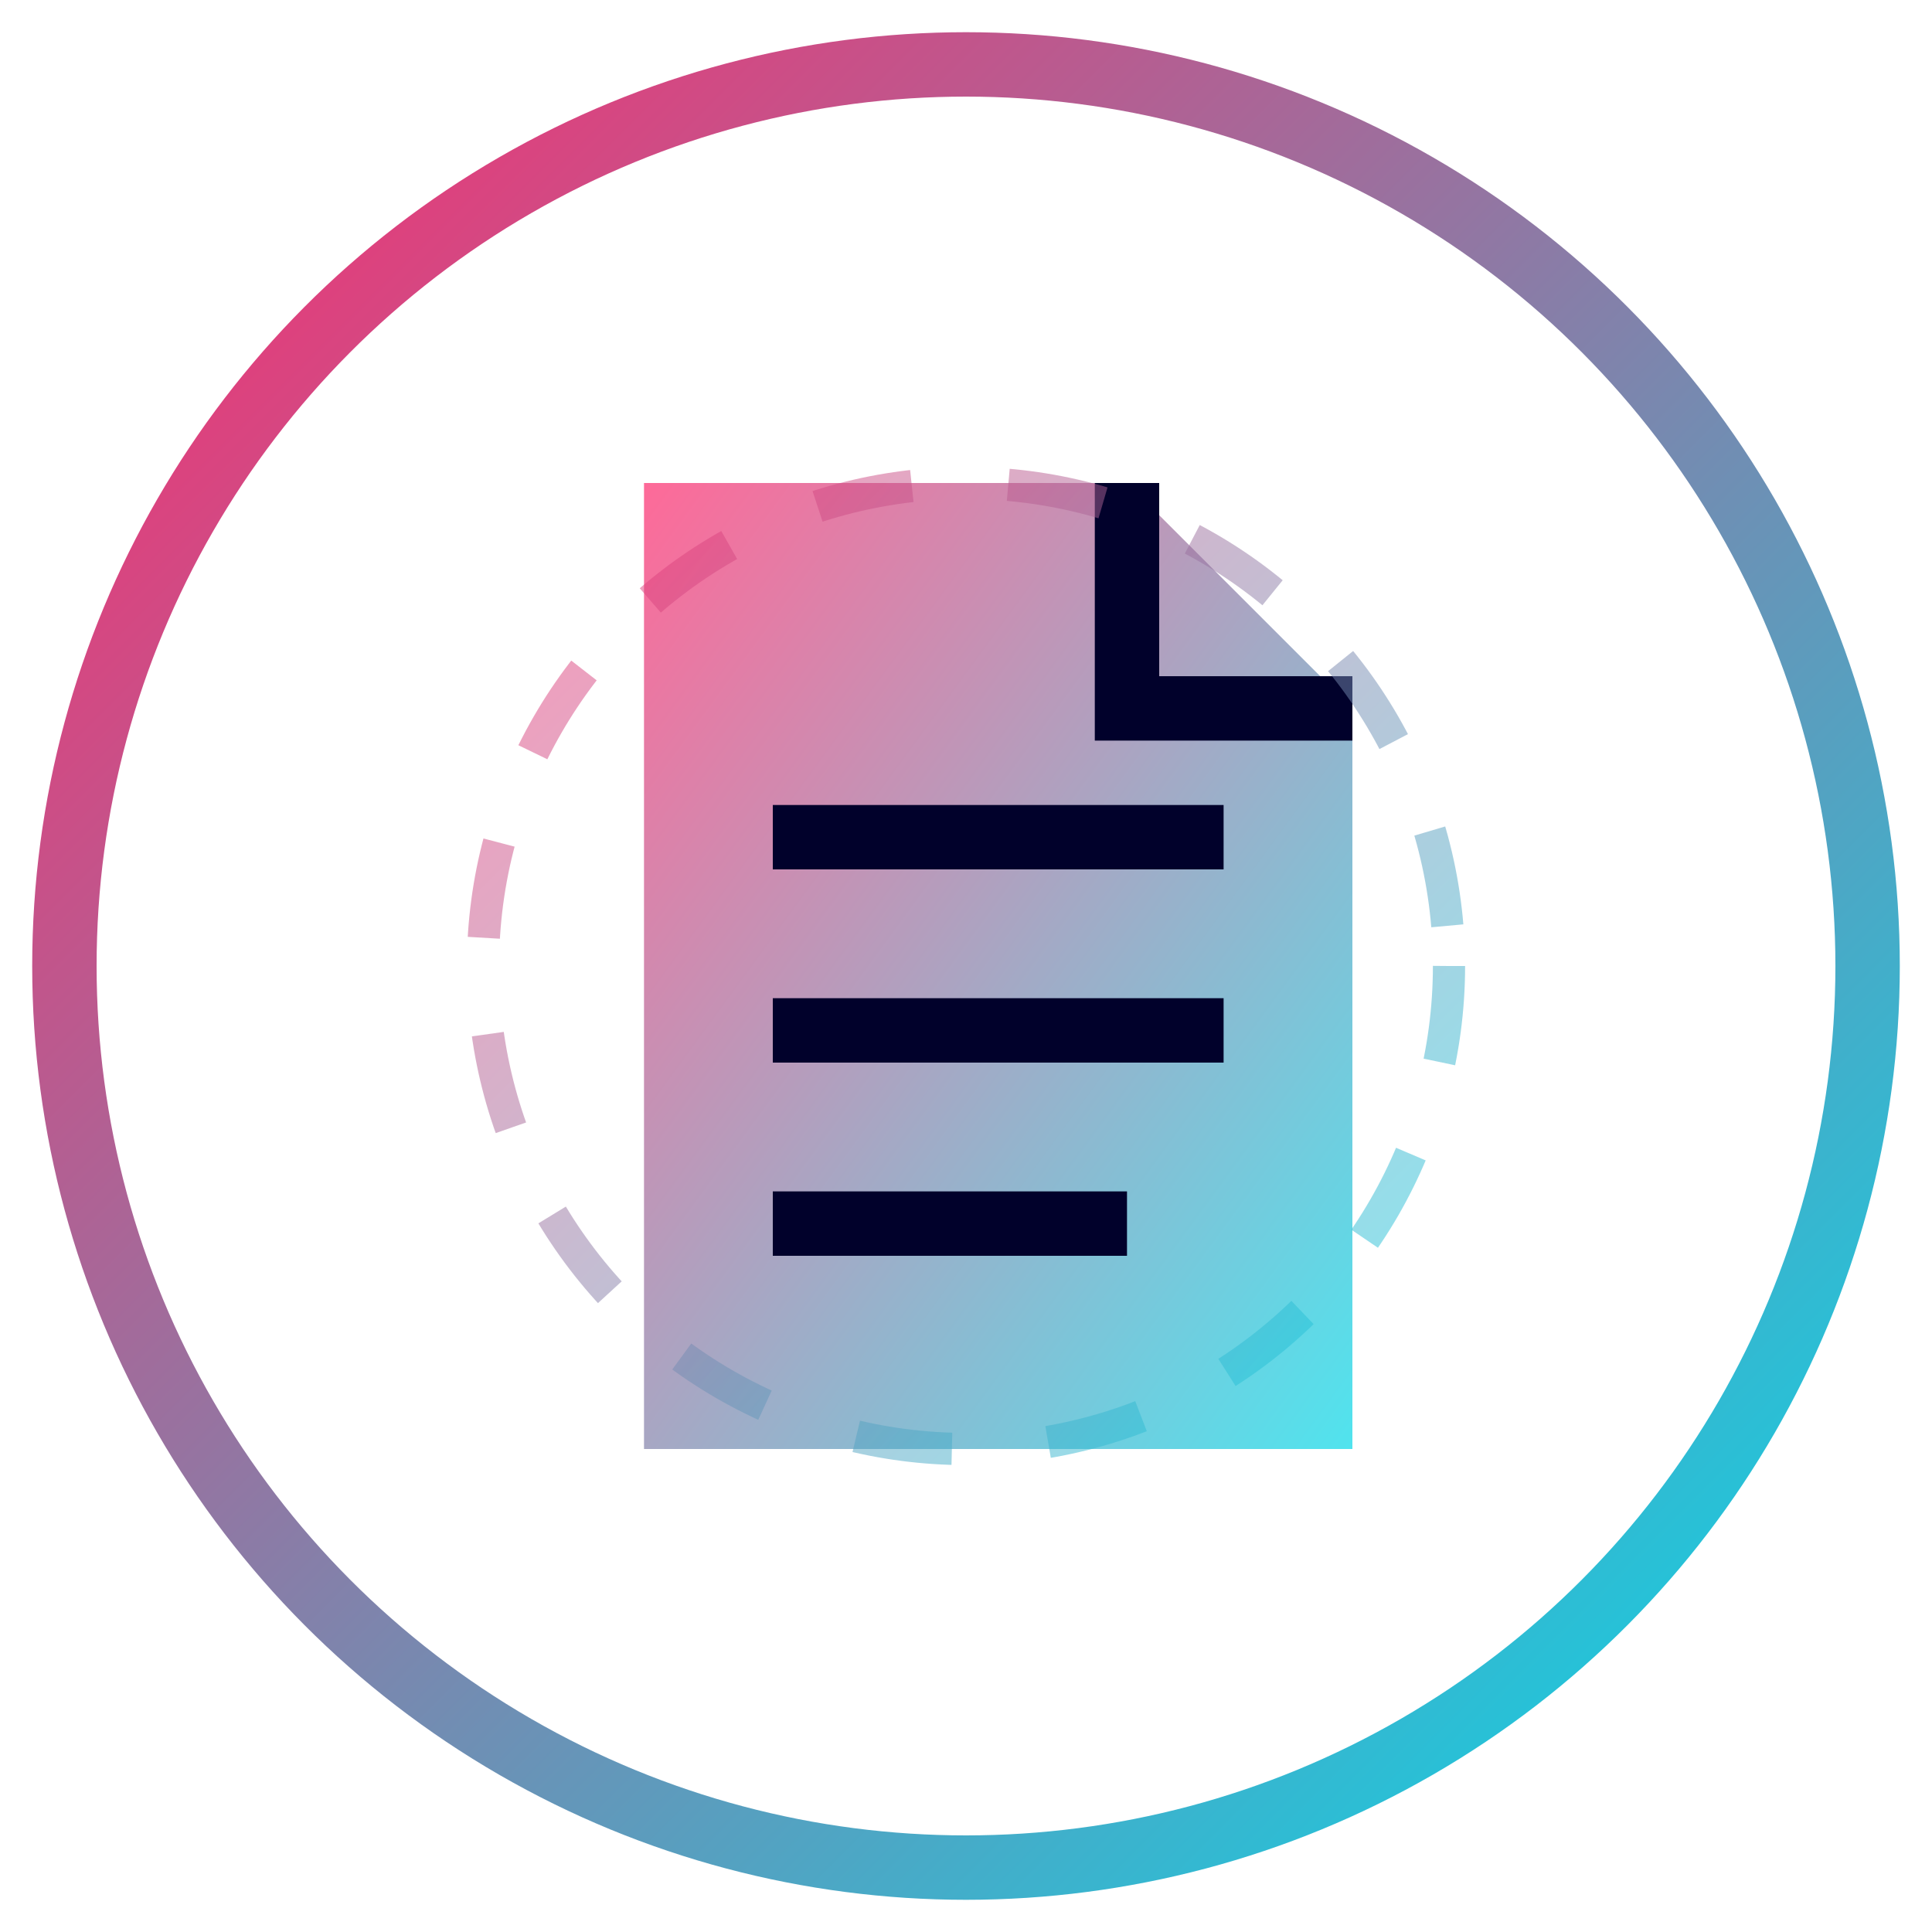
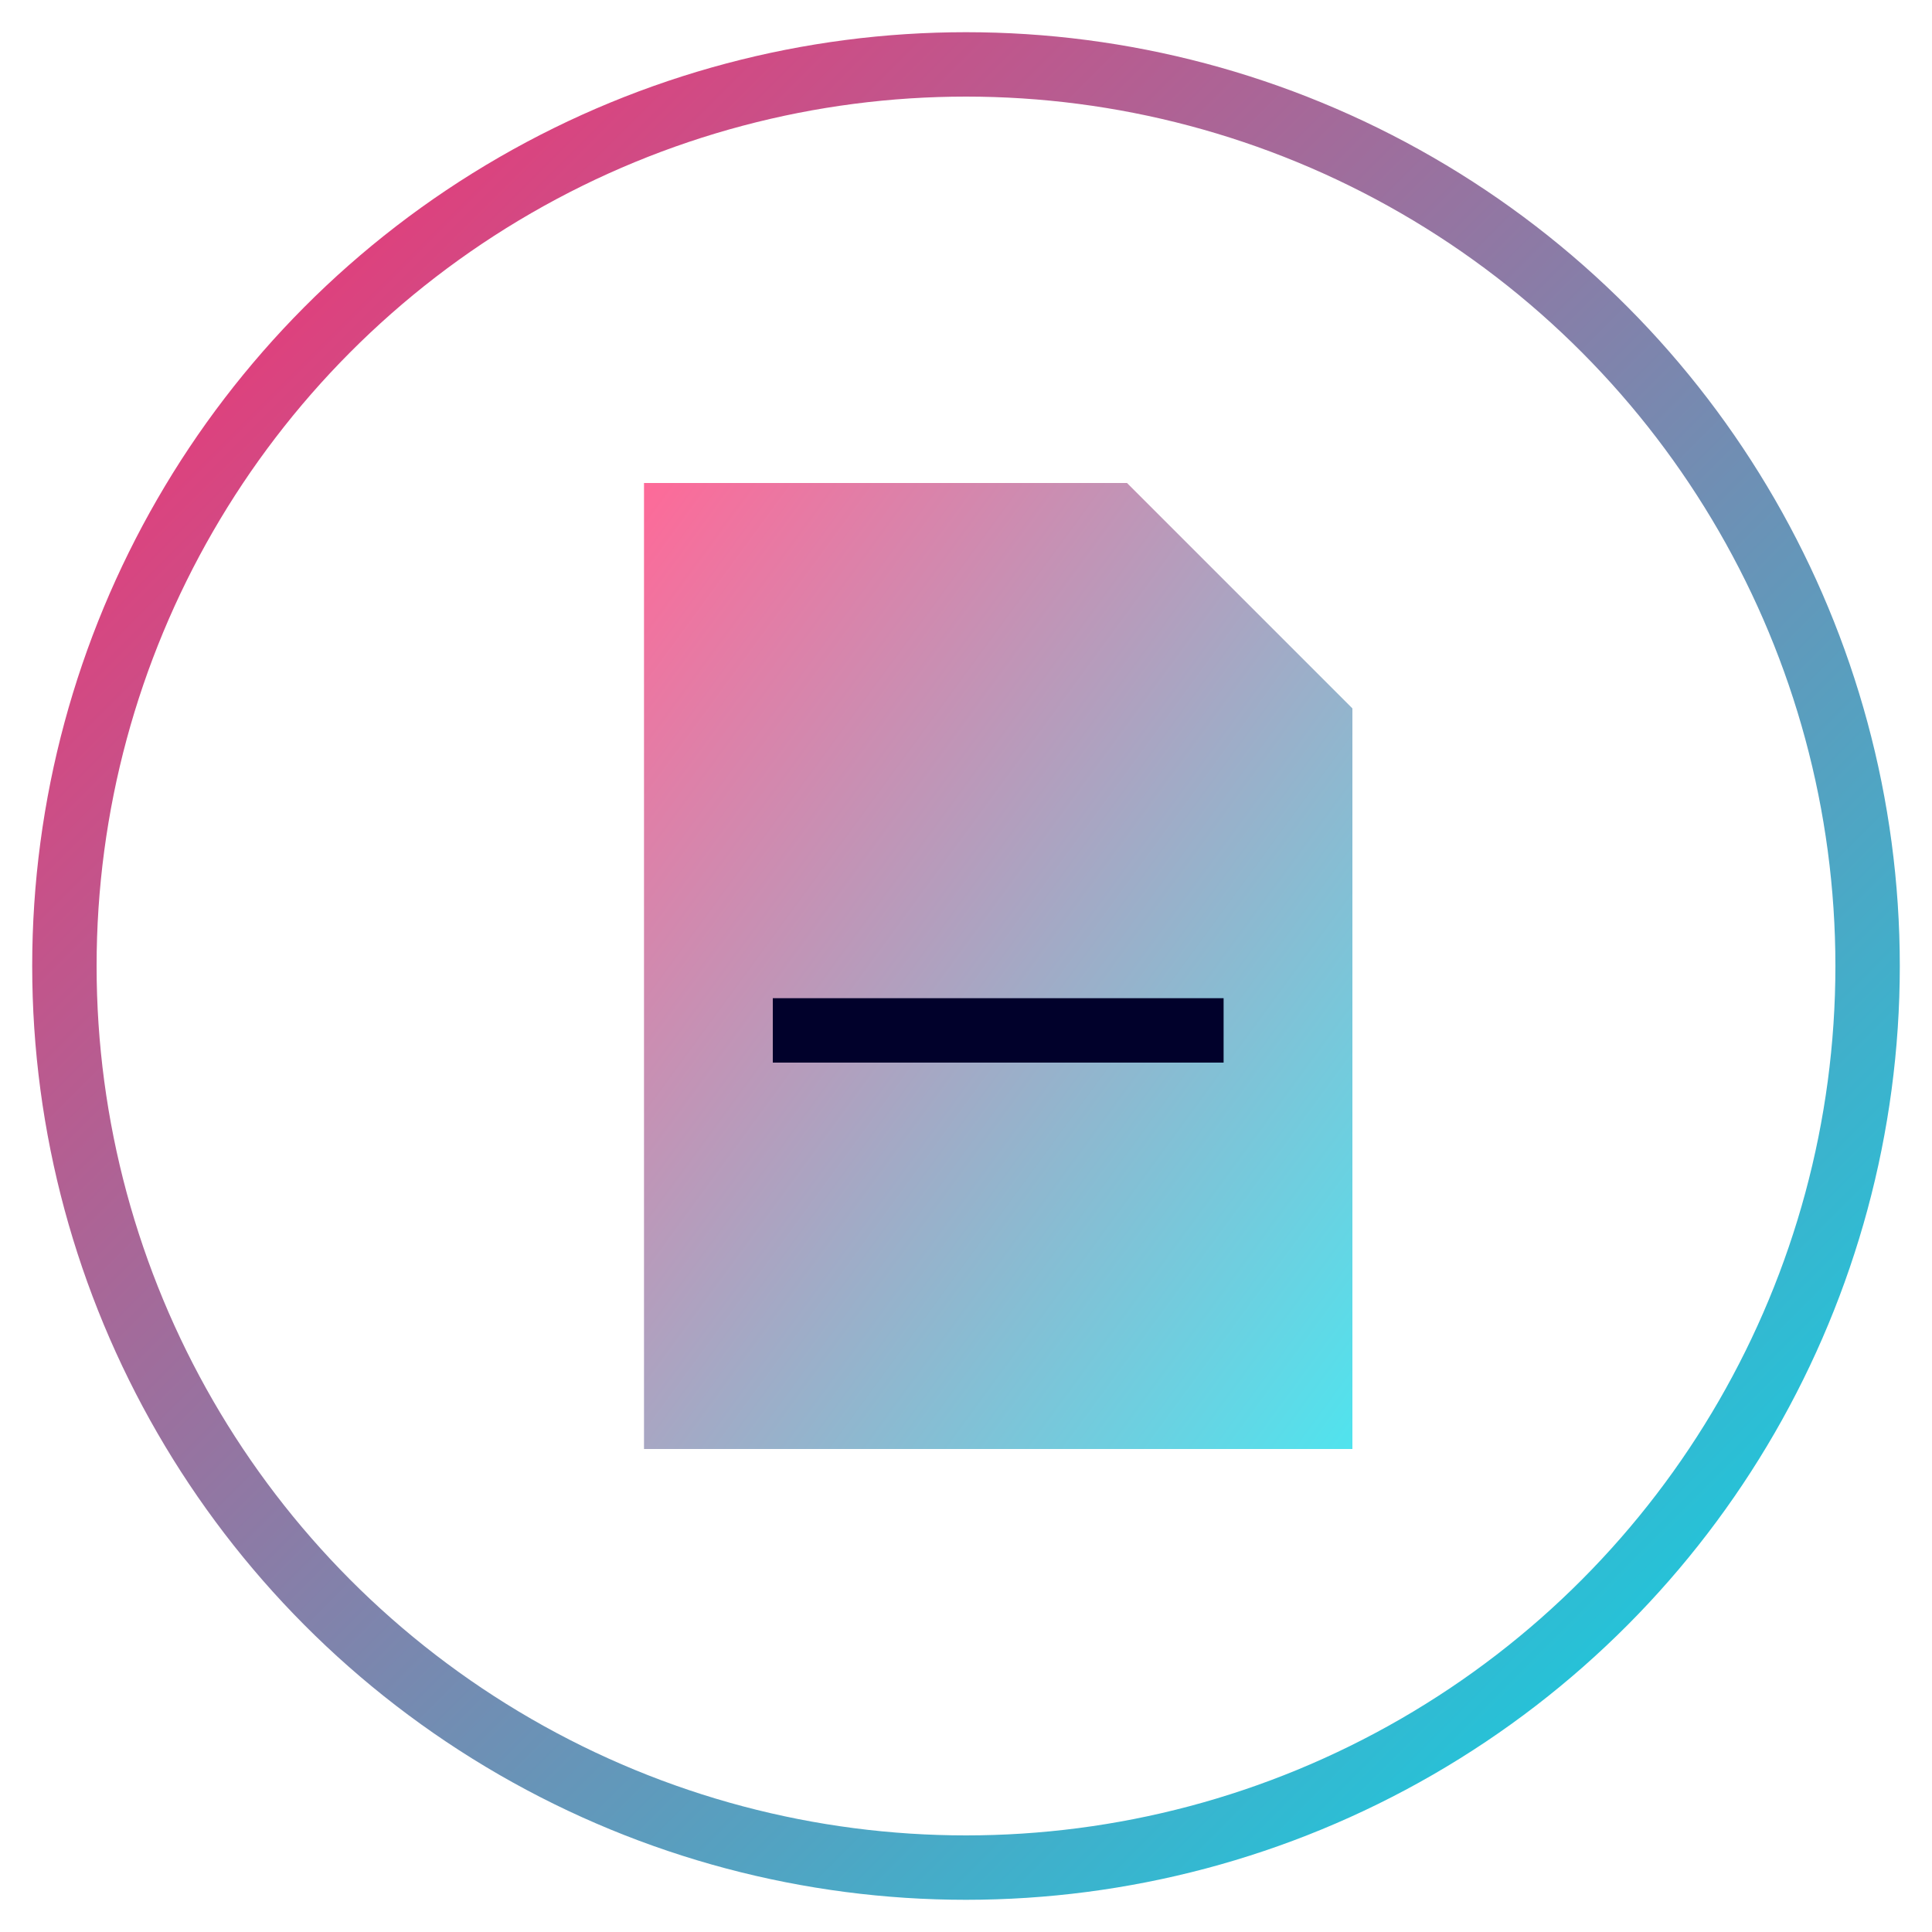
<svg xmlns="http://www.w3.org/2000/svg" width="60" height="60" viewBox="0 0 60 60" fill="none">
  <defs>
    <linearGradient id="gradient" x1="0%" y1="0%" x2="100%" y2="100%">
      <stop offset="0%" stop-color="#ff2a6d" />
      <stop offset="100%" stop-color="#05d9e8" />
    </linearGradient>
    <filter id="glow">
      <feGaussianBlur stdDeviation="2" result="blur" />
      <feComposite in="SourceGraphic" in2="blur" operator="over" />
    </filter>
  </defs>
  <circle cx="30" cy="30" r="28" stroke="url(#gradient)" stroke-width="2" fill="none" filter="url(#glow)" />
  <g filter="url(#glow)">
    <path d="M20,15 L35,15 L42,22 L42,45 L20,45 L20,15 Z" fill="url(#gradient)" opacity="0.7" />
-     <path d="M35,15 L35,22 L42,22" stroke="#01012b" stroke-width="2" />
-     <line x1="24" y1="26" x2="38" y2="26" stroke="#01012b" stroke-width="2" />
    <line x1="24" y1="32" x2="38" y2="32" stroke="#01012b" stroke-width="2" />
-     <line x1="24" y1="38" x2="35" y2="38" stroke="#01012b" stroke-width="2" />
  </g>
-   <circle cx="30" cy="30" r="15" stroke="url(#gradient)" stroke-width="1" stroke-dasharray="3 3" fill="none" opacity="0.5" />
</svg>